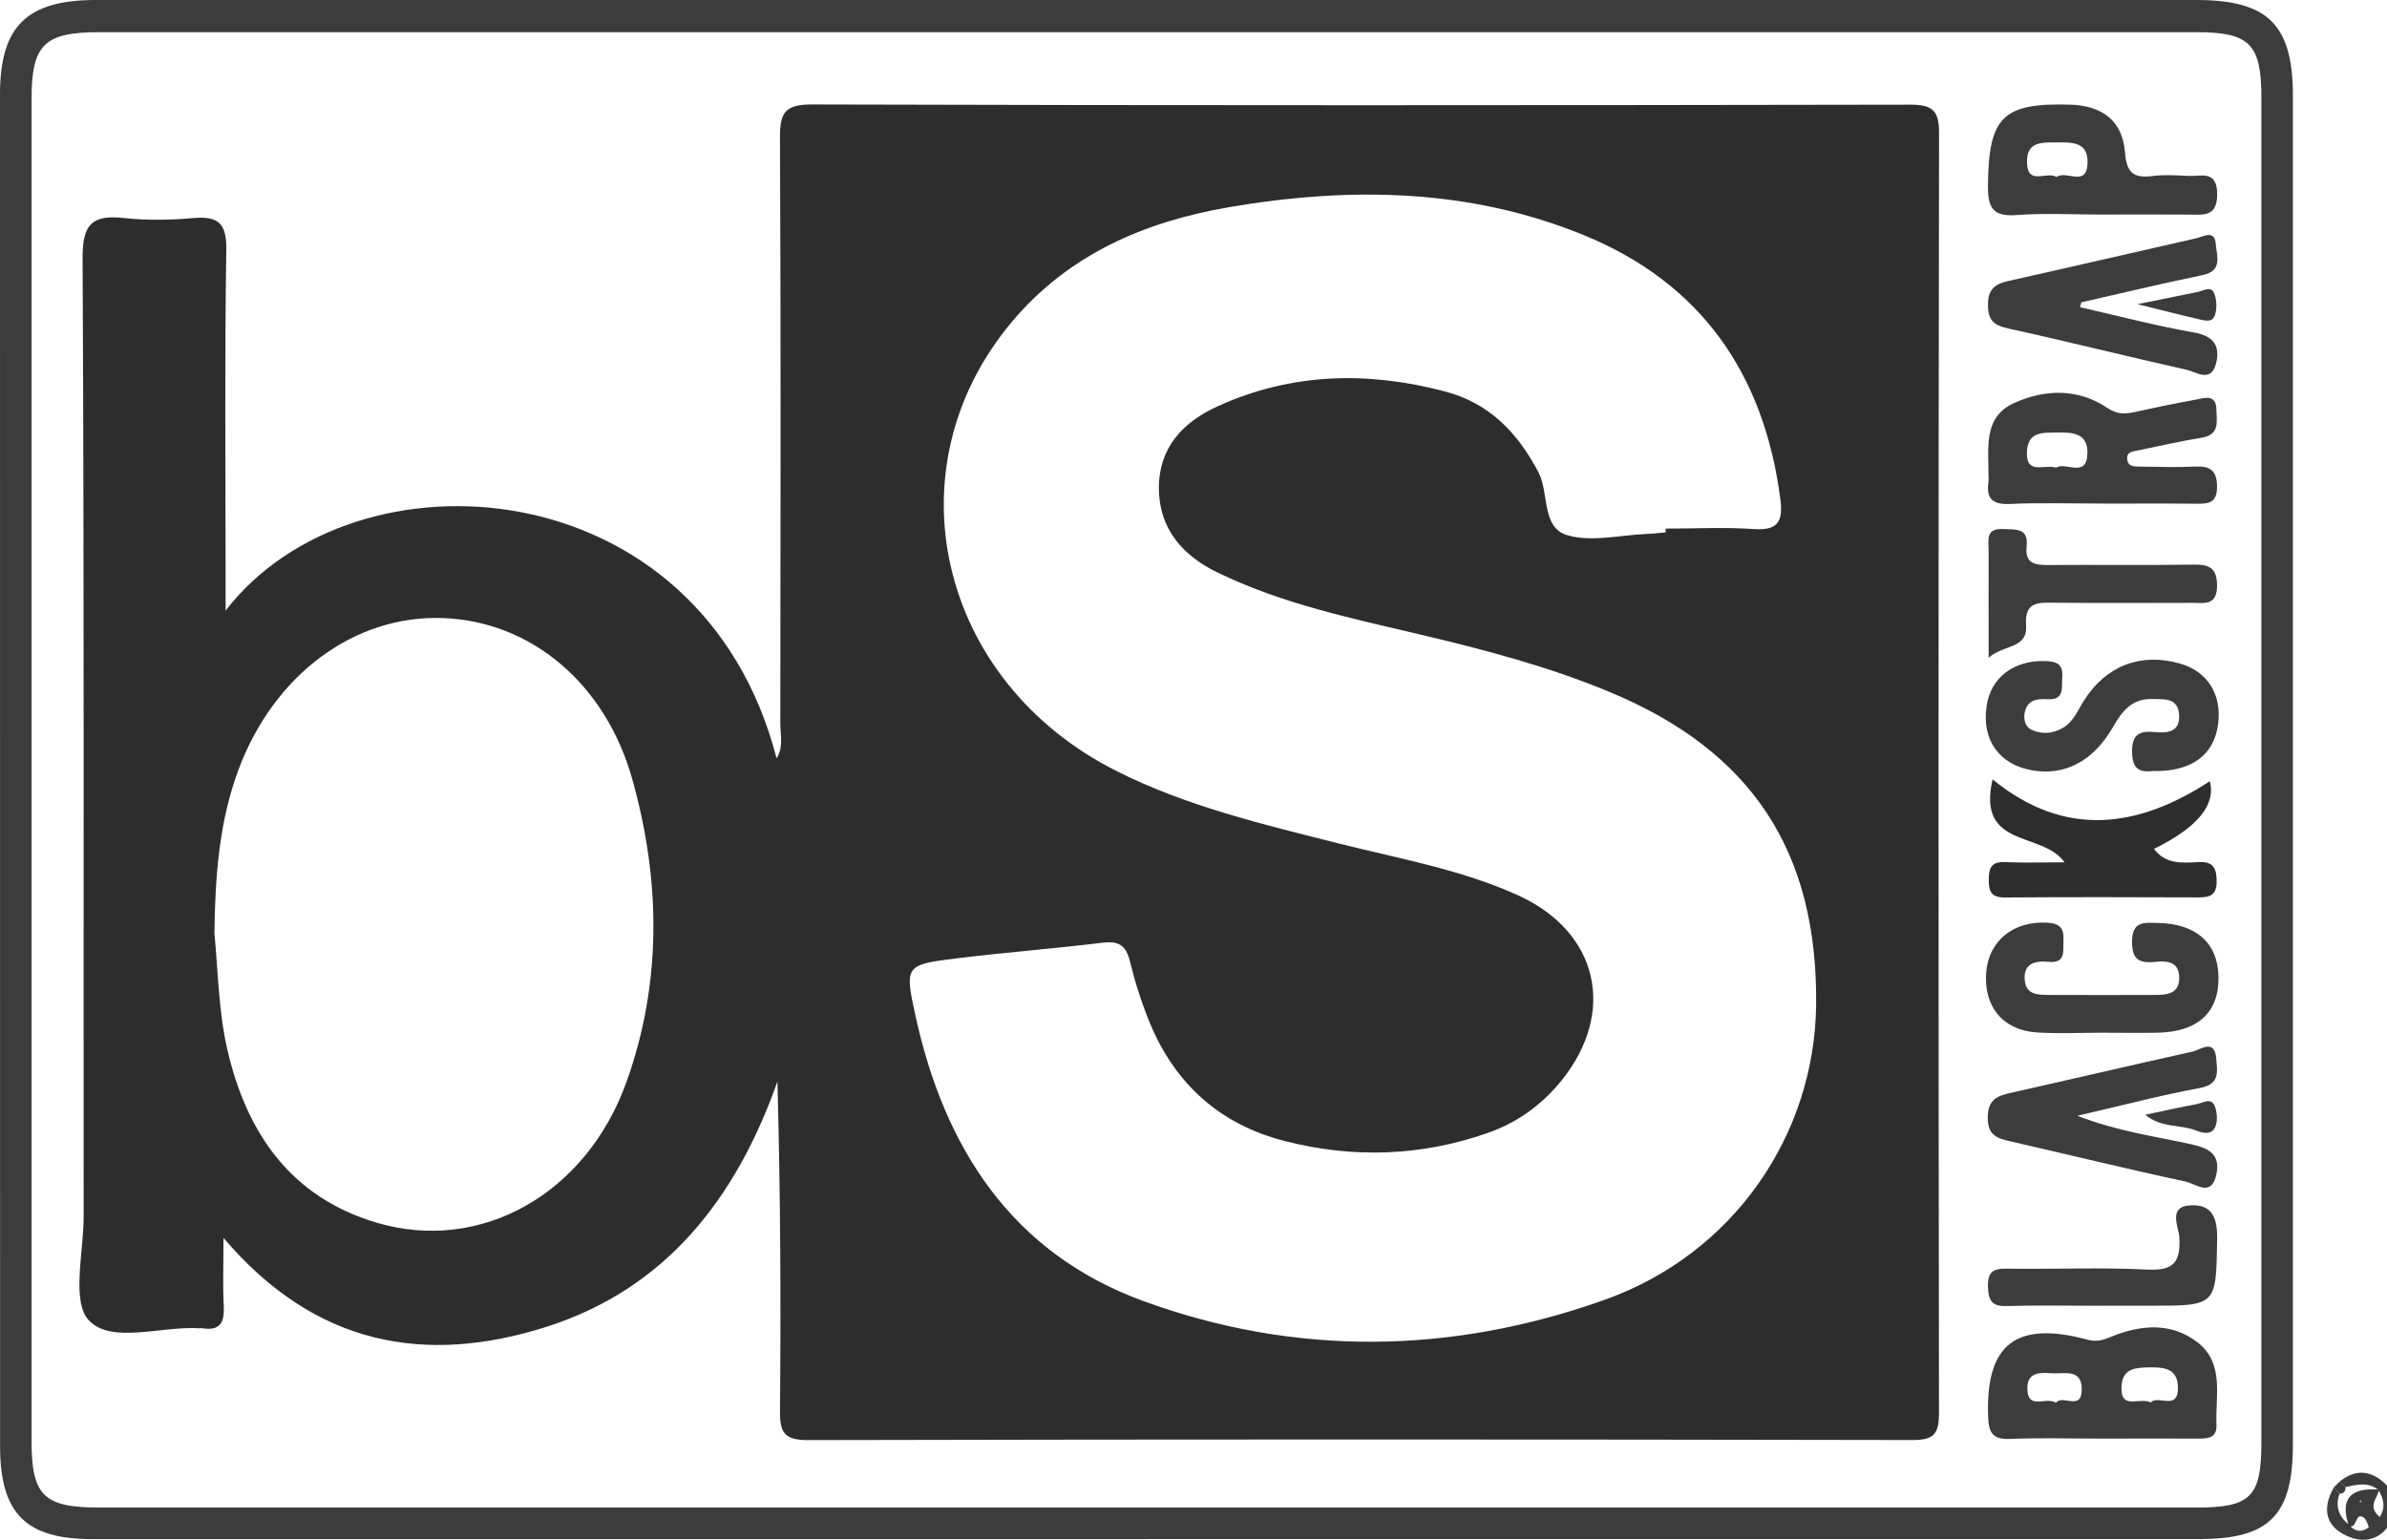
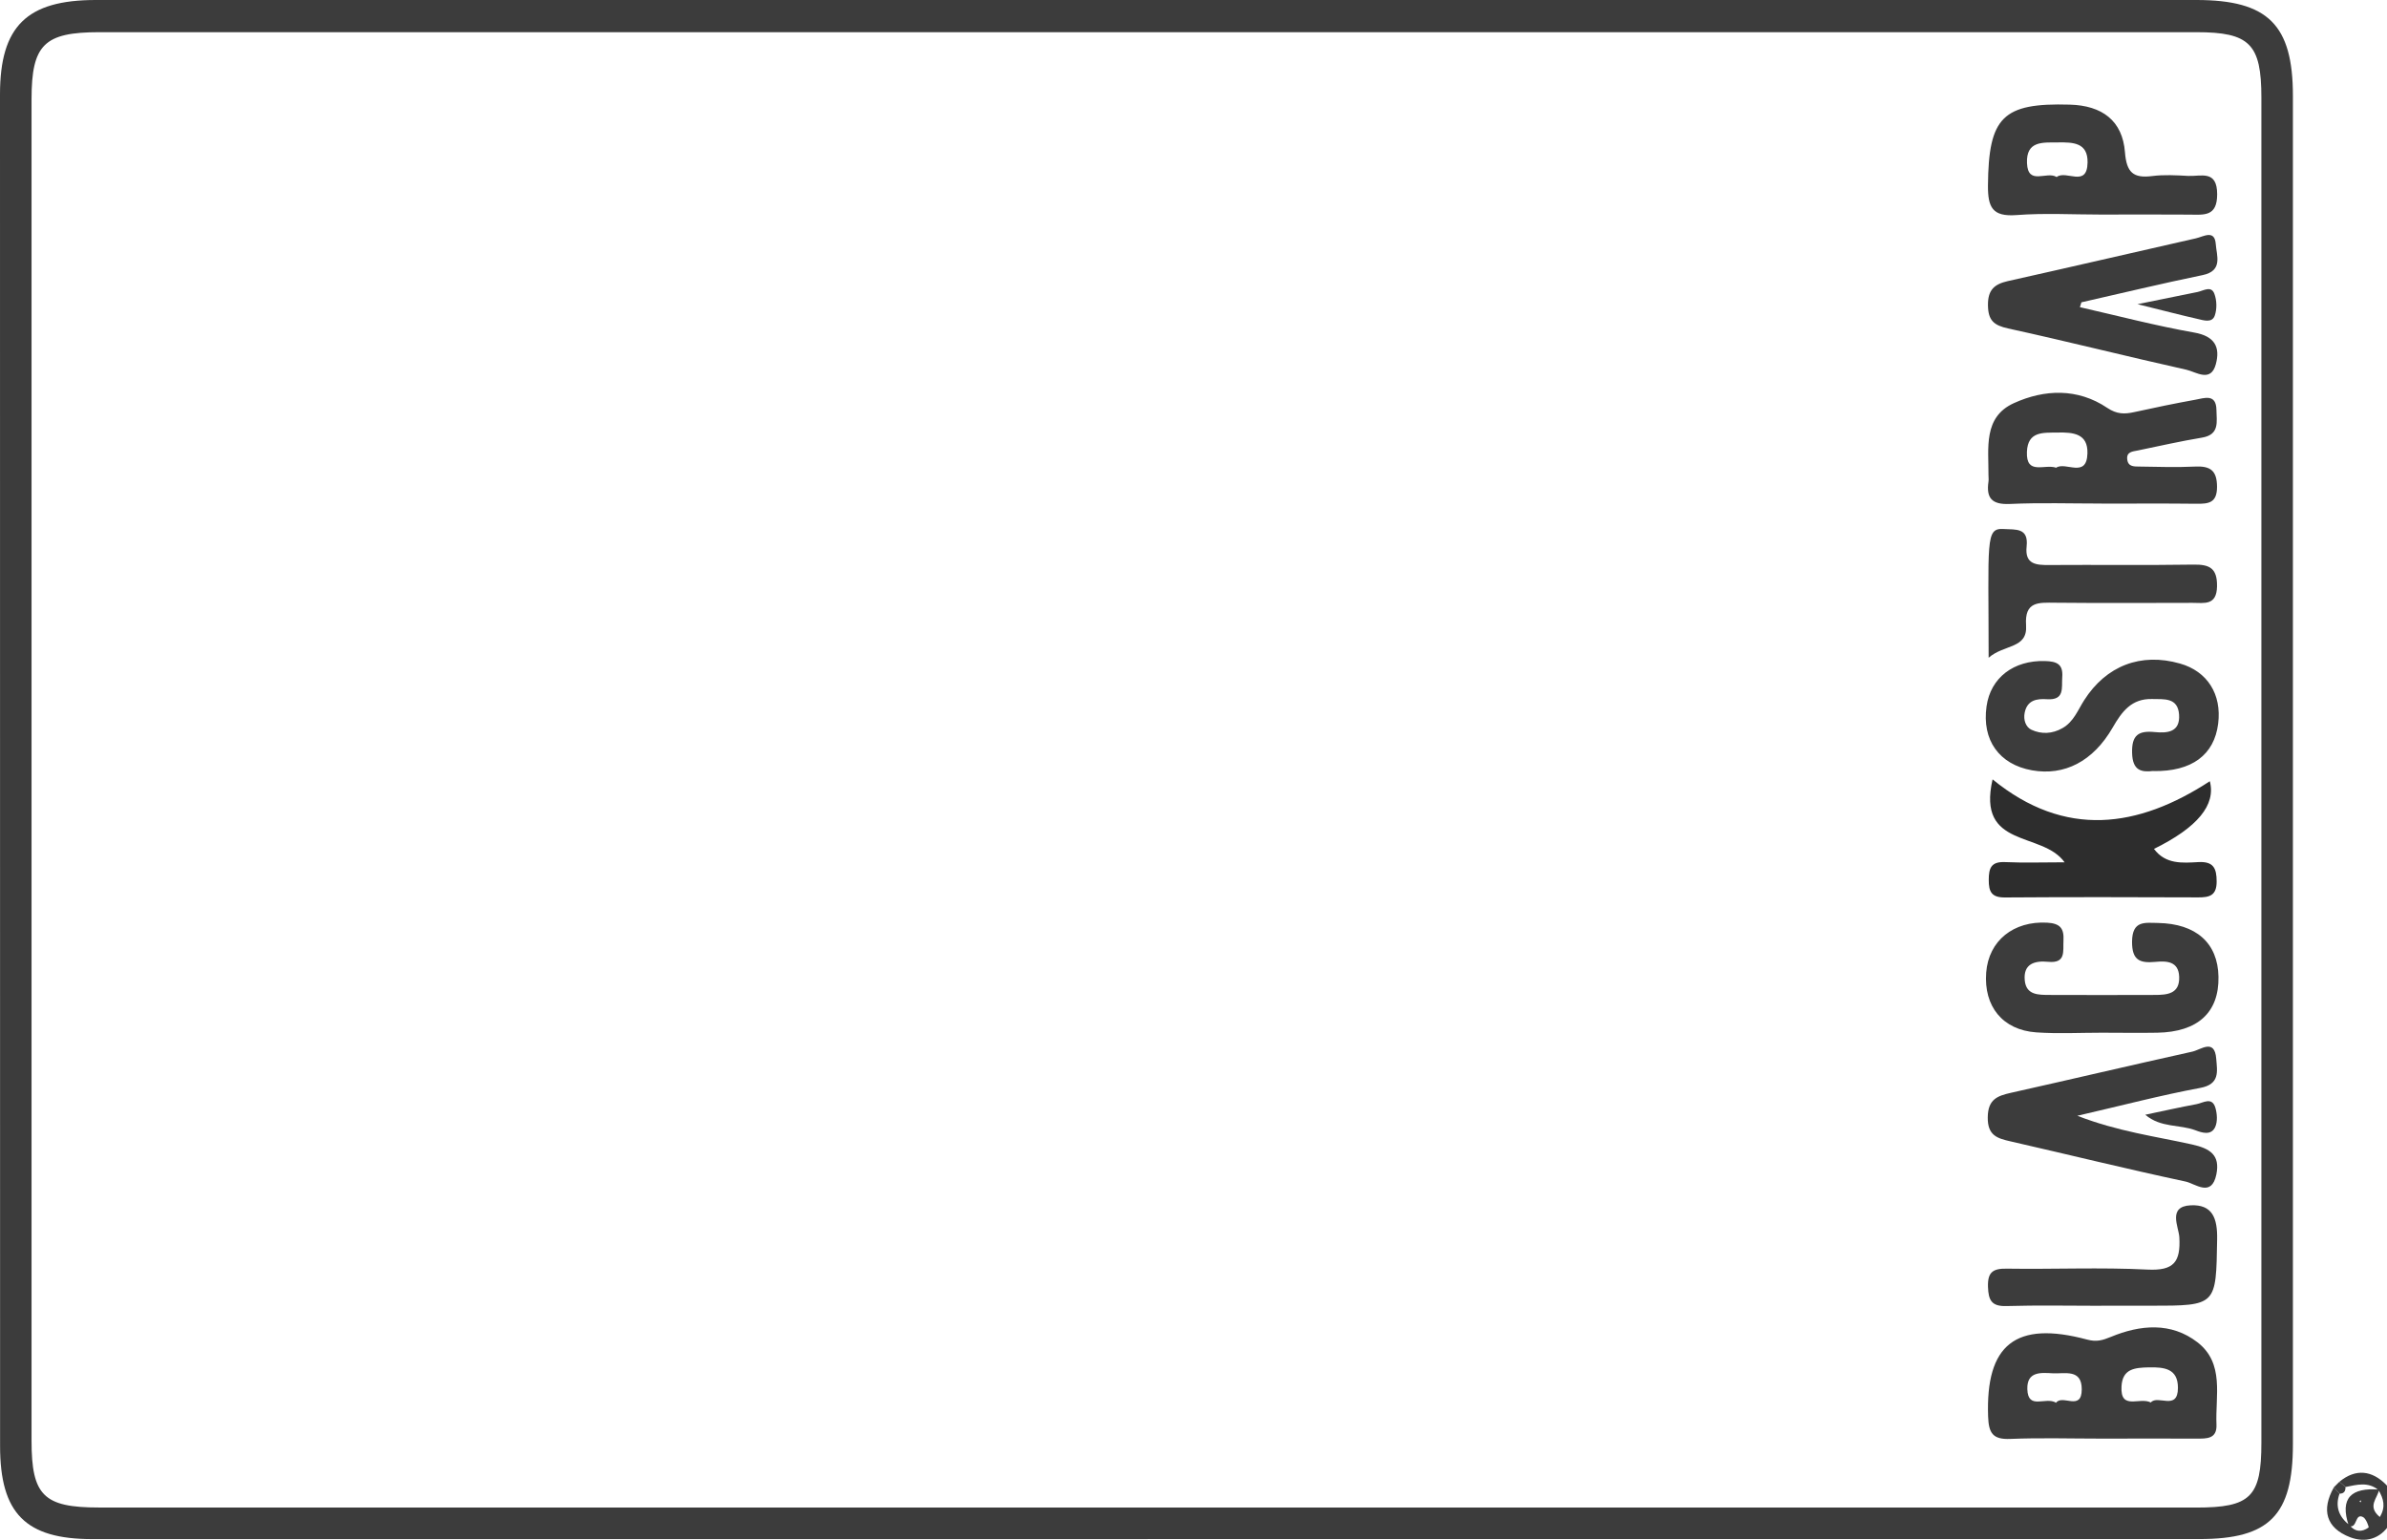
<svg xmlns="http://www.w3.org/2000/svg" width="93" height="60" viewBox="0 0 93 60" fill="none">
  <g clip-path="url(#clip0_20310_41336)">
    <path d="M44.708 59.969C31.004 59.969 17.299 59.969 3.597 59.969C0.998 59.969 0.003 58.971 0.003 56.339C0 38.781 0 21.226 0 3.671C0.003 1.019 1.047 0 3.733 0C31.014 0 58.295 0 85.573 0C88.362 0 89.334 0.963 89.334 3.735C89.334 21.249 89.334 38.761 89.334 56.275C89.334 59.04 88.418 59.967 85.694 59.967C72.033 59.967 58.372 59.967 44.708 59.967V59.969ZM44.583 58.74C58.244 58.74 71.905 58.74 85.563 58.74C87.688 58.74 88.106 58.328 88.106 56.211C88.106 38.74 88.106 21.272 88.106 3.802C88.106 1.71 87.647 1.254 85.573 1.254C58.339 1.254 31.101 1.254 3.866 1.254C1.723 1.254 1.231 1.738 1.229 3.858C1.229 21.285 1.229 38.712 1.229 56.139C1.229 58.272 1.703 58.738 3.856 58.738C17.432 58.738 31.006 58.738 44.583 58.738V58.74Z" fill="#3C3C3C" />
    <path d="M91.146 57.735C91.788 57.202 92.426 57.302 92.964 57.847C93.383 58.275 93.448 58.82 93.115 59.368C92.741 59.982 92.144 60.118 91.561 59.895C90.624 59.537 90.434 58.825 90.931 57.95C91.005 58.032 91.077 58.116 91.151 58.198C90.969 58.707 91.131 59.107 91.543 59.429C91.76 59.698 92.024 59.701 92.283 59.517C92.303 59.501 92.188 59.173 92.07 59.112C91.737 58.935 91.855 59.578 91.515 59.458C91.138 58.349 91.63 57.957 92.69 58.039C92.644 58.37 92.208 58.684 92.72 59.107C92.961 58.713 92.864 58.387 92.669 58.06C92.27 57.724 91.824 57.85 91.384 57.939C91.305 57.87 91.225 57.804 91.146 57.735ZM91.97 58.451L91.927 58.515L91.996 58.526L91.97 58.451Z" fill="#3C3C3C" />
    <path d="M90.93 57.949C91.001 57.878 91.073 57.806 91.145 57.734C91.224 57.803 91.303 57.87 91.383 57.939C91.385 58.1 91.326 58.2 91.15 58.198C91.076 58.116 91.004 58.031 90.93 57.949Z" fill="#3C3C3C" />
-     <path d="M8.792 23.789C13.833 17.255 27.322 18.19 30.256 29.547C30.535 29.099 30.402 28.633 30.402 28.195C30.412 20.586 30.425 12.977 30.389 5.368C30.384 4.421 30.558 4.068 31.623 4.07C45.881 4.111 60.138 4.104 74.396 4.078C75.261 4.078 75.548 4.262 75.548 5.184C75.52 21.805 75.522 38.425 75.545 55.048C75.545 55.865 75.356 56.111 74.506 56.108C60.164 56.08 45.819 56.078 31.477 56.111C30.527 56.111 30.381 55.788 30.389 54.949C30.428 50.701 30.407 46.456 30.289 42.14C28.684 46.689 25.942 50.225 21.267 51.705C16.582 53.187 12.286 52.447 8.707 48.231C8.707 49.316 8.676 50.097 8.717 50.875C8.751 51.502 8.597 51.869 7.885 51.753C7.844 51.746 7.801 51.753 7.757 51.753C6.285 51.664 4.365 52.365 3.479 51.464C2.768 50.739 3.259 48.809 3.259 47.416C3.251 34.961 3.282 22.506 3.218 10.051C3.211 8.697 3.615 8.364 4.849 8.497C5.732 8.592 6.639 8.576 7.527 8.497C8.502 8.412 8.833 8.694 8.817 9.739C8.751 13.904 8.789 18.069 8.789 22.235V23.786L8.792 23.789ZM64.895 20.745C64.895 20.696 64.895 20.645 64.895 20.596C66.042 20.596 67.192 20.535 68.333 20.614C69.296 20.681 69.473 20.297 69.363 19.439C68.73 14.572 66.278 11.029 61.697 9.157C57.24 7.337 52.588 7.271 47.903 8.069C44.593 8.635 41.623 9.913 39.411 12.555C34.626 18.272 36.559 26.543 43.487 30.035C46.237 31.423 49.217 32.12 52.181 32.87C54.524 33.461 56.92 33.876 59.14 34.882C62.276 36.303 62.998 39.431 60.83 42.112C60.064 43.056 59.109 43.743 57.96 44.145C55.358 45.056 52.711 45.138 50.056 44.459C47.545 43.817 45.789 42.248 44.8 39.859C44.478 39.081 44.222 38.266 44.02 37.447C43.868 36.835 43.587 36.654 42.962 36.73C41.062 36.963 39.155 37.109 37.256 37.342C35.271 37.588 35.241 37.621 35.663 39.557C36.79 44.718 39.406 48.814 44.539 50.691C50.494 52.867 56.585 52.765 62.527 50.642C67.555 48.848 70.701 44.211 70.758 39.155C70.822 33.177 68.254 29.275 62.742 26.974C60.346 25.973 57.842 25.315 55.323 24.721C52.637 24.086 49.926 23.52 47.425 22.301C46.083 21.648 45.161 20.611 45.151 19.037C45.143 17.445 46.08 16.446 47.455 15.824C50.328 14.521 53.292 14.46 56.301 15.253C58.016 15.706 59.119 16.843 59.936 18.394C60.371 19.221 60.038 20.571 61.091 20.862C62.025 21.124 63.113 20.85 64.132 20.806C64.386 20.796 64.642 20.765 64.895 20.745ZM8.354 36.362C8.497 37.847 8.513 39.38 8.853 40.875C9.603 44.155 11.342 46.659 14.683 47.642C18.746 48.84 22.852 46.508 24.411 42.15C25.796 38.279 25.735 34.313 24.644 30.391C23.589 26.605 20.663 24.198 17.24 24.081C13.807 23.963 10.689 26.28 9.306 29.951C8.531 32.012 8.382 34.157 8.354 36.362Z" fill="#2D2D2D" />
    <path d="M81.883 56.053C80.695 56.053 79.507 56.017 78.324 56.065C77.646 56.094 77.482 55.845 77.459 55.195C77.359 52.389 78.527 51.447 81.315 52.194C81.681 52.292 81.914 52.225 82.241 52.09C83.386 51.616 84.589 51.506 85.618 52.302C86.678 53.124 86.307 54.389 86.356 55.505C86.381 56.071 85.972 56.055 85.572 56.053C84.343 56.047 83.114 56.053 81.885 56.053H81.883ZM83.798 54.645C84.069 54.33 84.853 54.99 84.855 54.074C84.855 53.324 84.325 53.265 83.721 53.277C83.171 53.29 82.692 53.329 82.656 54.022C82.608 54.97 83.358 54.419 83.798 54.645ZM80.106 54.655C80.355 54.317 81.107 55.005 81.107 54.13C81.107 53.329 80.449 53.533 79.976 53.508C79.51 53.482 78.967 53.431 78.987 54.127C79.013 54.957 79.702 54.404 80.106 54.655Z" fill="#3C3C3C" />
    <path d="M81.874 19.62C80.684 19.62 79.491 19.582 78.303 19.636C77.609 19.666 77.379 19.413 77.473 18.765C77.486 18.683 77.473 18.596 77.473 18.512C77.481 17.459 77.261 16.254 78.462 15.708C79.657 15.165 80.95 15.117 82.102 15.893C82.476 16.143 82.775 16.141 83.157 16.056C83.945 15.882 84.737 15.719 85.53 15.575C85.884 15.511 86.347 15.327 86.355 15.977C86.36 16.425 86.49 16.937 85.789 17.052C84.952 17.191 84.122 17.38 83.29 17.552C83.09 17.593 82.842 17.598 82.88 17.905C82.916 18.202 83.17 18.174 83.367 18.179C84.089 18.192 84.813 18.212 85.535 18.179C86.122 18.153 86.375 18.338 86.378 18.967C86.378 19.597 86.052 19.633 85.574 19.628C84.34 19.613 83.106 19.623 81.874 19.623V19.62ZM80.108 18.225C80.477 17.971 81.301 18.658 81.329 17.664C81.352 16.894 80.776 16.84 80.172 16.853C79.603 16.863 79.002 16.794 78.971 17.608C78.935 18.535 79.673 18.064 80.11 18.225H80.108Z" fill="#3C3C3C" />
    <path d="M80.441 33.601C79.568 32.372 77.008 33.084 77.633 30.367C80.459 32.674 83.304 32.262 86.097 30.439C86.341 31.364 85.615 32.243 83.921 33.076C84.374 33.685 85.032 33.624 85.651 33.59C86.235 33.56 86.363 33.823 86.363 34.348C86.363 34.894 86.084 34.968 85.644 34.965C83.135 34.955 80.628 34.95 78.119 34.968C77.594 34.973 77.482 34.748 77.484 34.282C77.484 33.823 77.579 33.567 78.114 33.59C78.862 33.624 79.615 33.598 80.447 33.598L80.441 33.601Z" fill="#2D2D2D" />
    <path d="M83.898 30.039C83.442 30.093 83.087 30.039 83.069 29.34C83.048 28.634 83.325 28.462 83.952 28.524C84.444 28.572 84.945 28.531 84.899 27.845C84.853 27.172 84.318 27.246 83.85 27.236C83.048 27.215 82.672 27.722 82.311 28.35C81.545 29.676 80.424 30.236 79.169 30.014C77.887 29.786 77.211 28.834 77.398 27.52C77.557 26.399 78.458 25.726 79.666 25.756C80.137 25.769 80.388 25.874 80.347 26.391C80.317 26.798 80.452 27.287 79.756 27.244C79.359 27.218 78.983 27.272 78.883 27.771C78.826 28.055 78.931 28.334 79.147 28.434C79.536 28.613 79.958 28.598 80.357 28.37C80.793 28.122 80.954 27.669 81.202 27.282C82.06 25.938 83.409 25.418 84.935 25.854C86 26.156 86.566 27.049 86.422 28.196C86.269 29.412 85.401 30.067 83.896 30.044L83.898 30.039Z" fill="#3C3C3C" />
    <path d="M80.935 43.474C82.517 44.089 83.984 44.276 85.408 44.593C86.106 44.749 86.506 45.003 86.352 45.758C86.165 46.672 85.531 46.117 85.152 46.037C82.876 45.551 80.615 44.993 78.347 44.475C77.817 44.355 77.435 44.248 77.445 43.533C77.453 42.832 77.817 42.699 78.354 42.578C80.71 42.051 83.057 41.498 85.413 40.976C85.748 40.901 86.286 40.446 86.347 41.257C86.383 41.736 86.503 42.245 85.722 42.389C84.194 42.673 82.686 43.07 80.935 43.474Z" fill="#3C3C3C" />
    <path d="M81.037 11.969C82.52 12.307 83.992 12.693 85.487 12.957C86.291 13.098 86.509 13.525 86.332 14.188C86.137 14.918 85.561 14.491 85.185 14.406C82.865 13.889 80.561 13.305 78.239 12.798C77.681 12.675 77.461 12.486 77.453 11.895C77.446 11.298 77.697 11.073 78.229 10.952C80.674 10.407 83.114 9.839 85.556 9.286C85.853 9.219 86.288 8.932 86.329 9.514C86.36 9.956 86.621 10.553 85.815 10.719C84.235 11.044 82.666 11.423 81.094 11.779C81.076 11.841 81.055 11.902 81.037 11.964V11.969Z" fill="#3C3C3C" />
    <path d="M81.885 40.238C81.035 40.238 80.18 40.284 79.335 40.225C78.024 40.133 77.284 39.211 77.384 37.893C77.481 36.644 78.457 35.88 79.757 35.95C80.277 35.978 80.42 36.185 80.395 36.646C80.372 37.058 80.502 37.545 79.798 37.475C79.276 37.424 78.823 37.55 78.887 38.2C78.943 38.781 79.43 38.763 79.86 38.766C81.219 38.771 82.581 38.771 83.941 38.766C84.432 38.766 84.929 38.73 84.903 38.057C84.88 37.45 84.414 37.437 83.976 37.478C83.372 37.534 83.06 37.419 83.067 36.682C83.078 35.858 83.564 35.955 84.076 35.962C85.561 35.988 86.411 36.741 86.434 38.057C86.46 39.447 85.63 40.21 84.051 40.238C83.329 40.251 82.604 40.238 81.882 40.238H81.885Z" fill="#3C3C3C" />
    <path d="M81.867 8.36C80.763 8.36 79.655 8.296 78.559 8.38C77.625 8.449 77.448 8.078 77.453 7.228C77.476 4.56 78.022 4.002 80.643 4.077C81.9 4.112 82.696 4.699 82.791 5.935C82.853 6.721 83.114 6.954 83.856 6.859C84.314 6.801 84.791 6.829 85.254 6.854C85.748 6.88 86.383 6.606 86.383 7.569C86.383 8.447 85.874 8.367 85.305 8.362C84.158 8.352 83.014 8.36 81.867 8.36ZM80.129 6.898C80.497 6.609 81.317 7.333 81.334 6.33C81.347 5.556 80.769 5.541 80.19 5.549C79.599 5.556 78.936 5.472 78.974 6.36C79.012 7.246 79.747 6.652 80.129 6.898Z" fill="#3C3C3C" />
    <path d="M81.871 50.878C80.639 50.878 79.405 50.852 78.174 50.888C77.587 50.906 77.472 50.657 77.454 50.138C77.436 49.569 77.644 49.421 78.189 49.431C80.014 49.459 81.845 49.375 83.668 49.467C84.697 49.518 84.963 49.172 84.909 48.205C84.886 47.805 84.443 47.007 85.35 46.963C86.197 46.922 86.397 47.462 86.382 48.287C86.338 50.875 86.376 50.875 83.778 50.875C83.14 50.875 82.503 50.875 81.865 50.875L81.871 50.878Z" fill="#3C3C3C" />
-     <path d="M77.479 25.632C77.479 24.009 77.474 22.734 77.479 21.462C77.479 21.06 77.343 20.571 78.058 20.612C78.539 20.64 79.041 20.555 78.959 21.295C78.885 21.987 79.322 22.02 79.842 22.015C81.713 22.002 83.588 22.028 85.459 21.999C86.089 21.989 86.388 22.138 86.378 22.844C86.365 23.607 85.879 23.489 85.423 23.489C83.636 23.492 81.849 23.502 80.062 23.484C79.43 23.479 78.874 23.425 78.938 24.36C79.002 25.292 78.088 25.092 77.474 25.632H77.479Z" fill="#3C3C3C" />
+     <path d="M77.479 25.632C77.479 21.06 77.343 20.571 78.058 20.612C78.539 20.64 79.041 20.555 78.959 21.295C78.885 21.987 79.322 22.02 79.842 22.015C81.713 22.002 83.588 22.028 85.459 21.999C86.089 21.989 86.388 22.138 86.378 22.844C86.365 23.607 85.879 23.489 85.423 23.489C83.636 23.492 81.849 23.502 80.062 23.484C79.43 23.479 78.874 23.425 78.938 24.36C79.002 25.292 78.088 25.092 77.474 25.632H77.479Z" fill="#3C3C3C" />
    <path d="M83.578 43.435C84.292 43.284 84.938 43.141 85.585 43.02C85.841 42.972 86.184 42.721 86.315 43.166C86.382 43.397 86.402 43.694 86.31 43.904C86.156 44.257 85.79 44.137 85.537 44.039C84.92 43.806 84.187 43.95 83.581 43.433L83.578 43.435Z" fill="#3C3C3C" />
    <path d="M83.273 11.853C84.295 11.646 84.956 11.512 85.618 11.377C85.852 11.328 86.151 11.118 86.274 11.446C86.371 11.702 86.379 12.045 86.289 12.298C86.184 12.595 85.854 12.48 85.618 12.426C84.963 12.278 84.313 12.106 83.273 11.85V11.853Z" fill="#3C3C3C" />
  </g>
  <defs>
    <clipPath id="clip0_20310_41336">
      <rect width="93.326" height="60" fill="white" />
    </clipPath>
  </defs>
</svg>